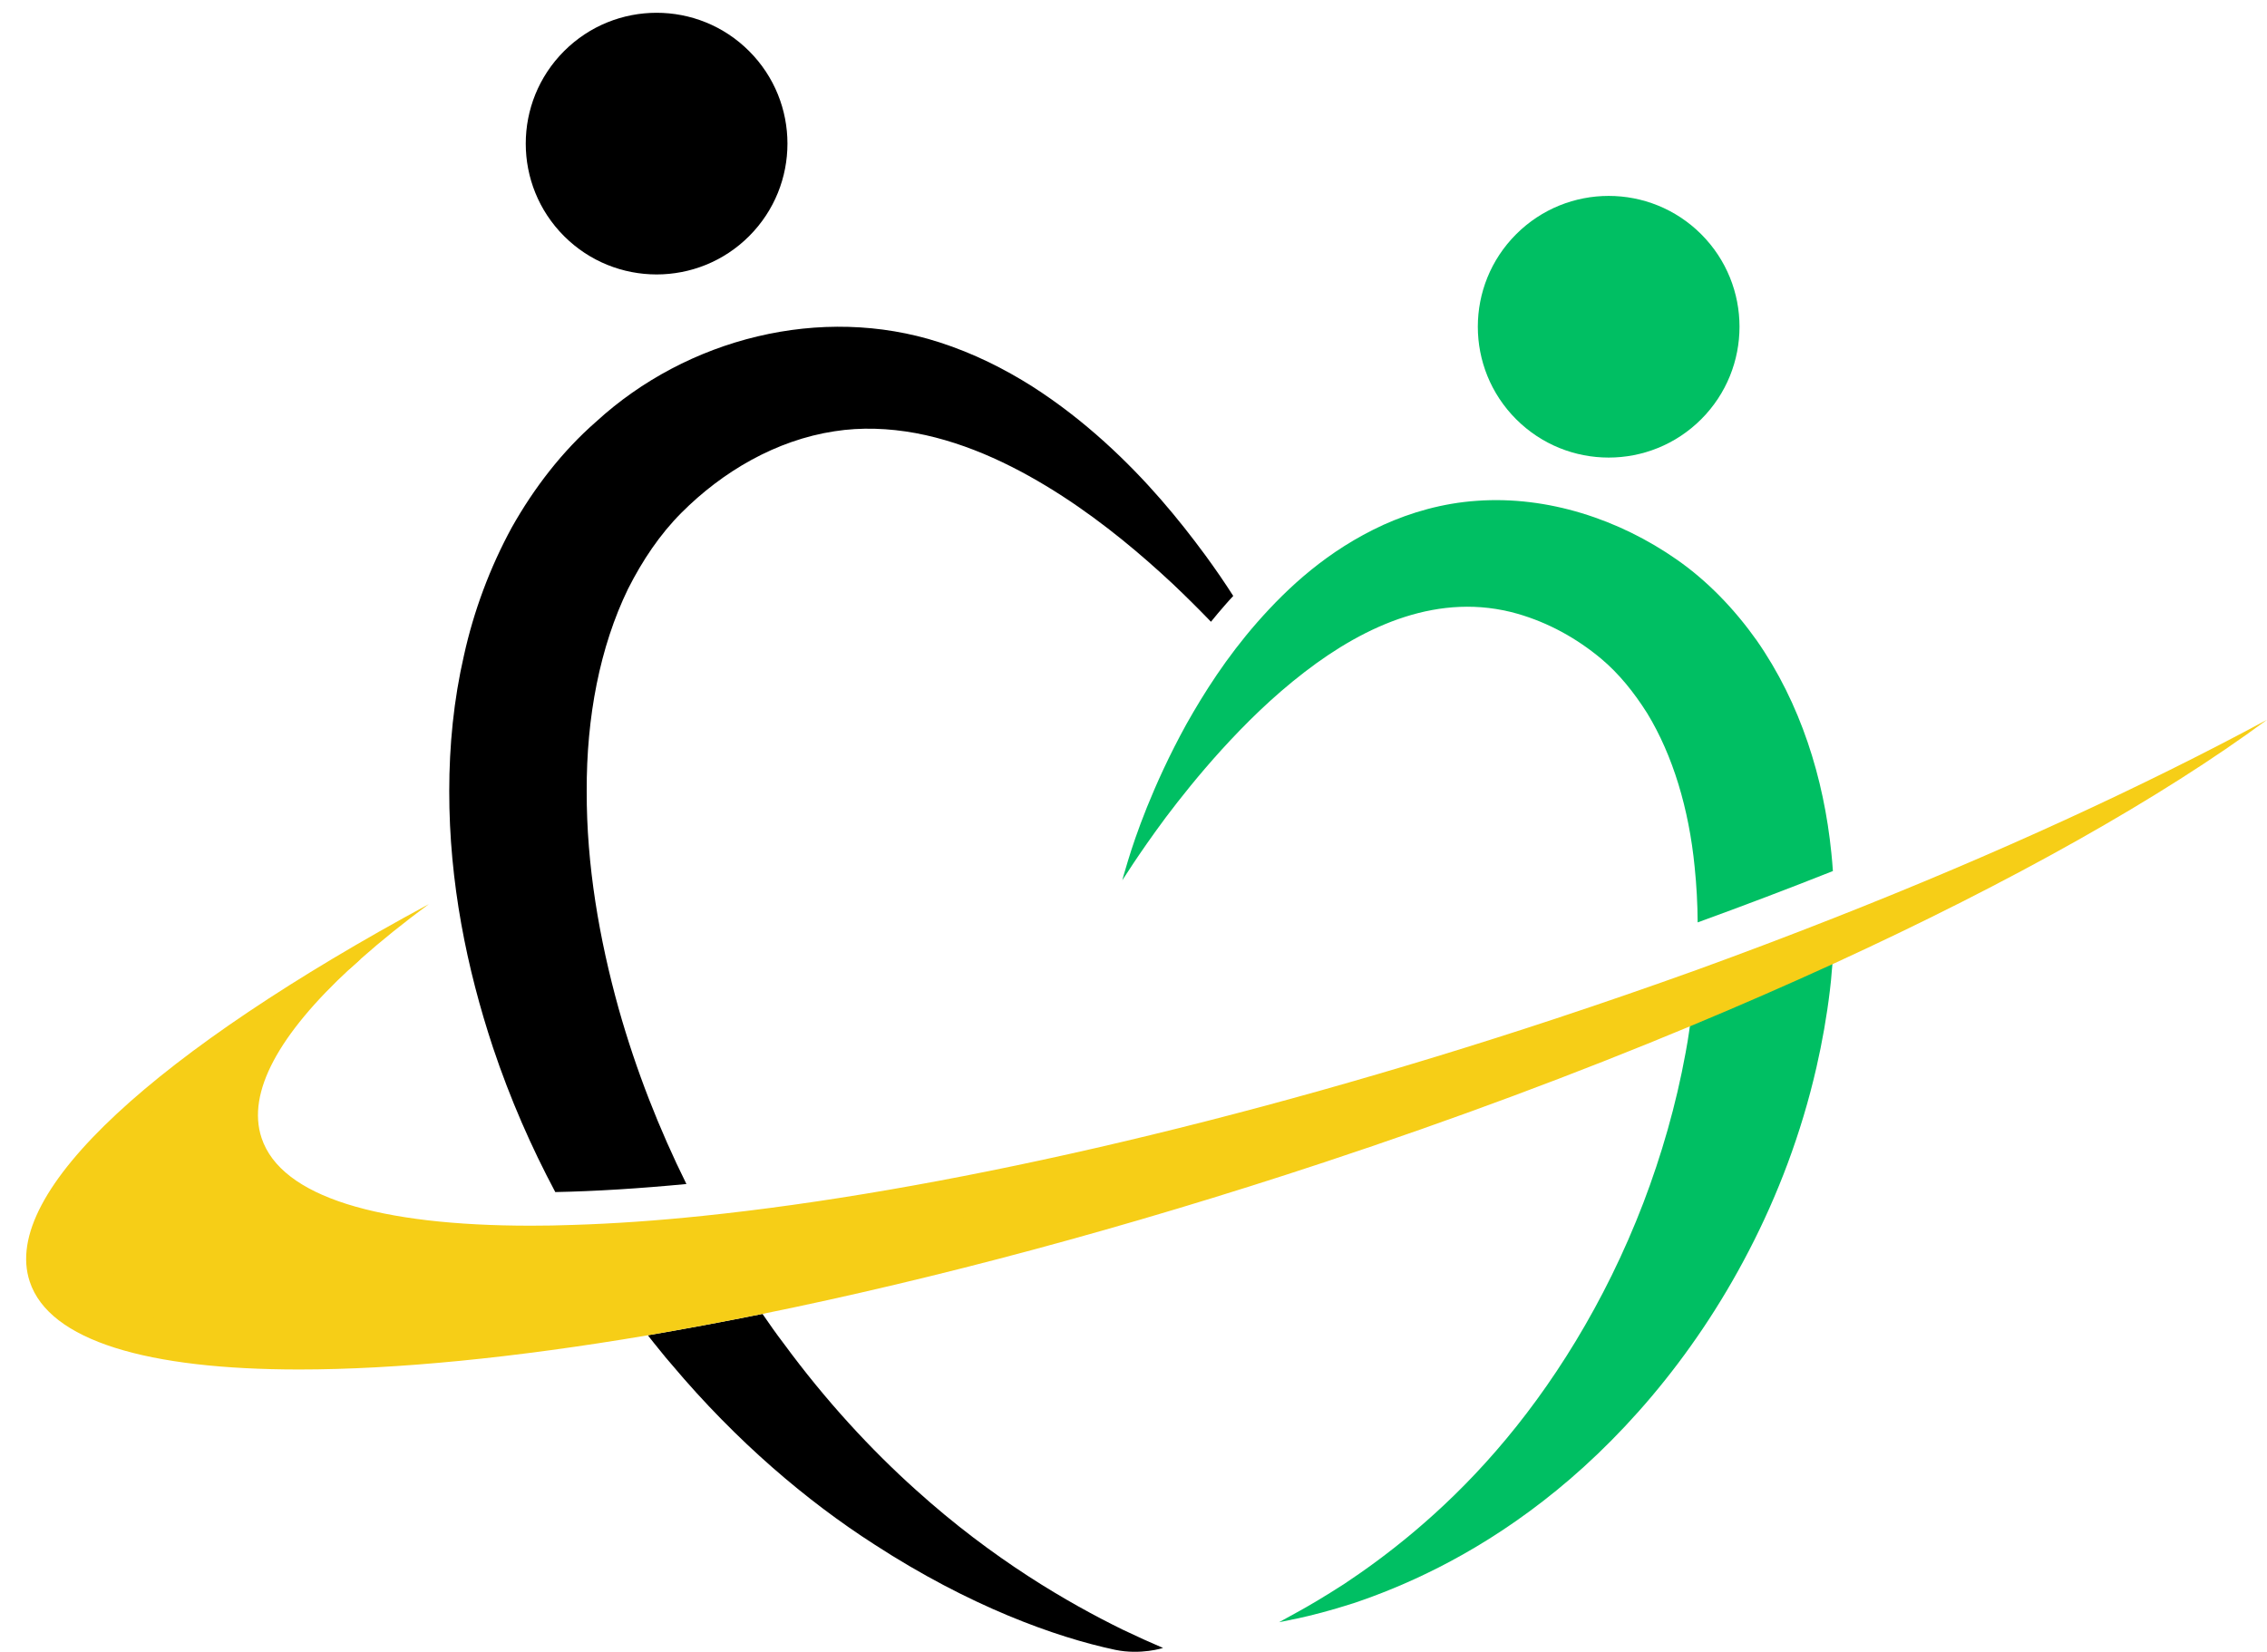
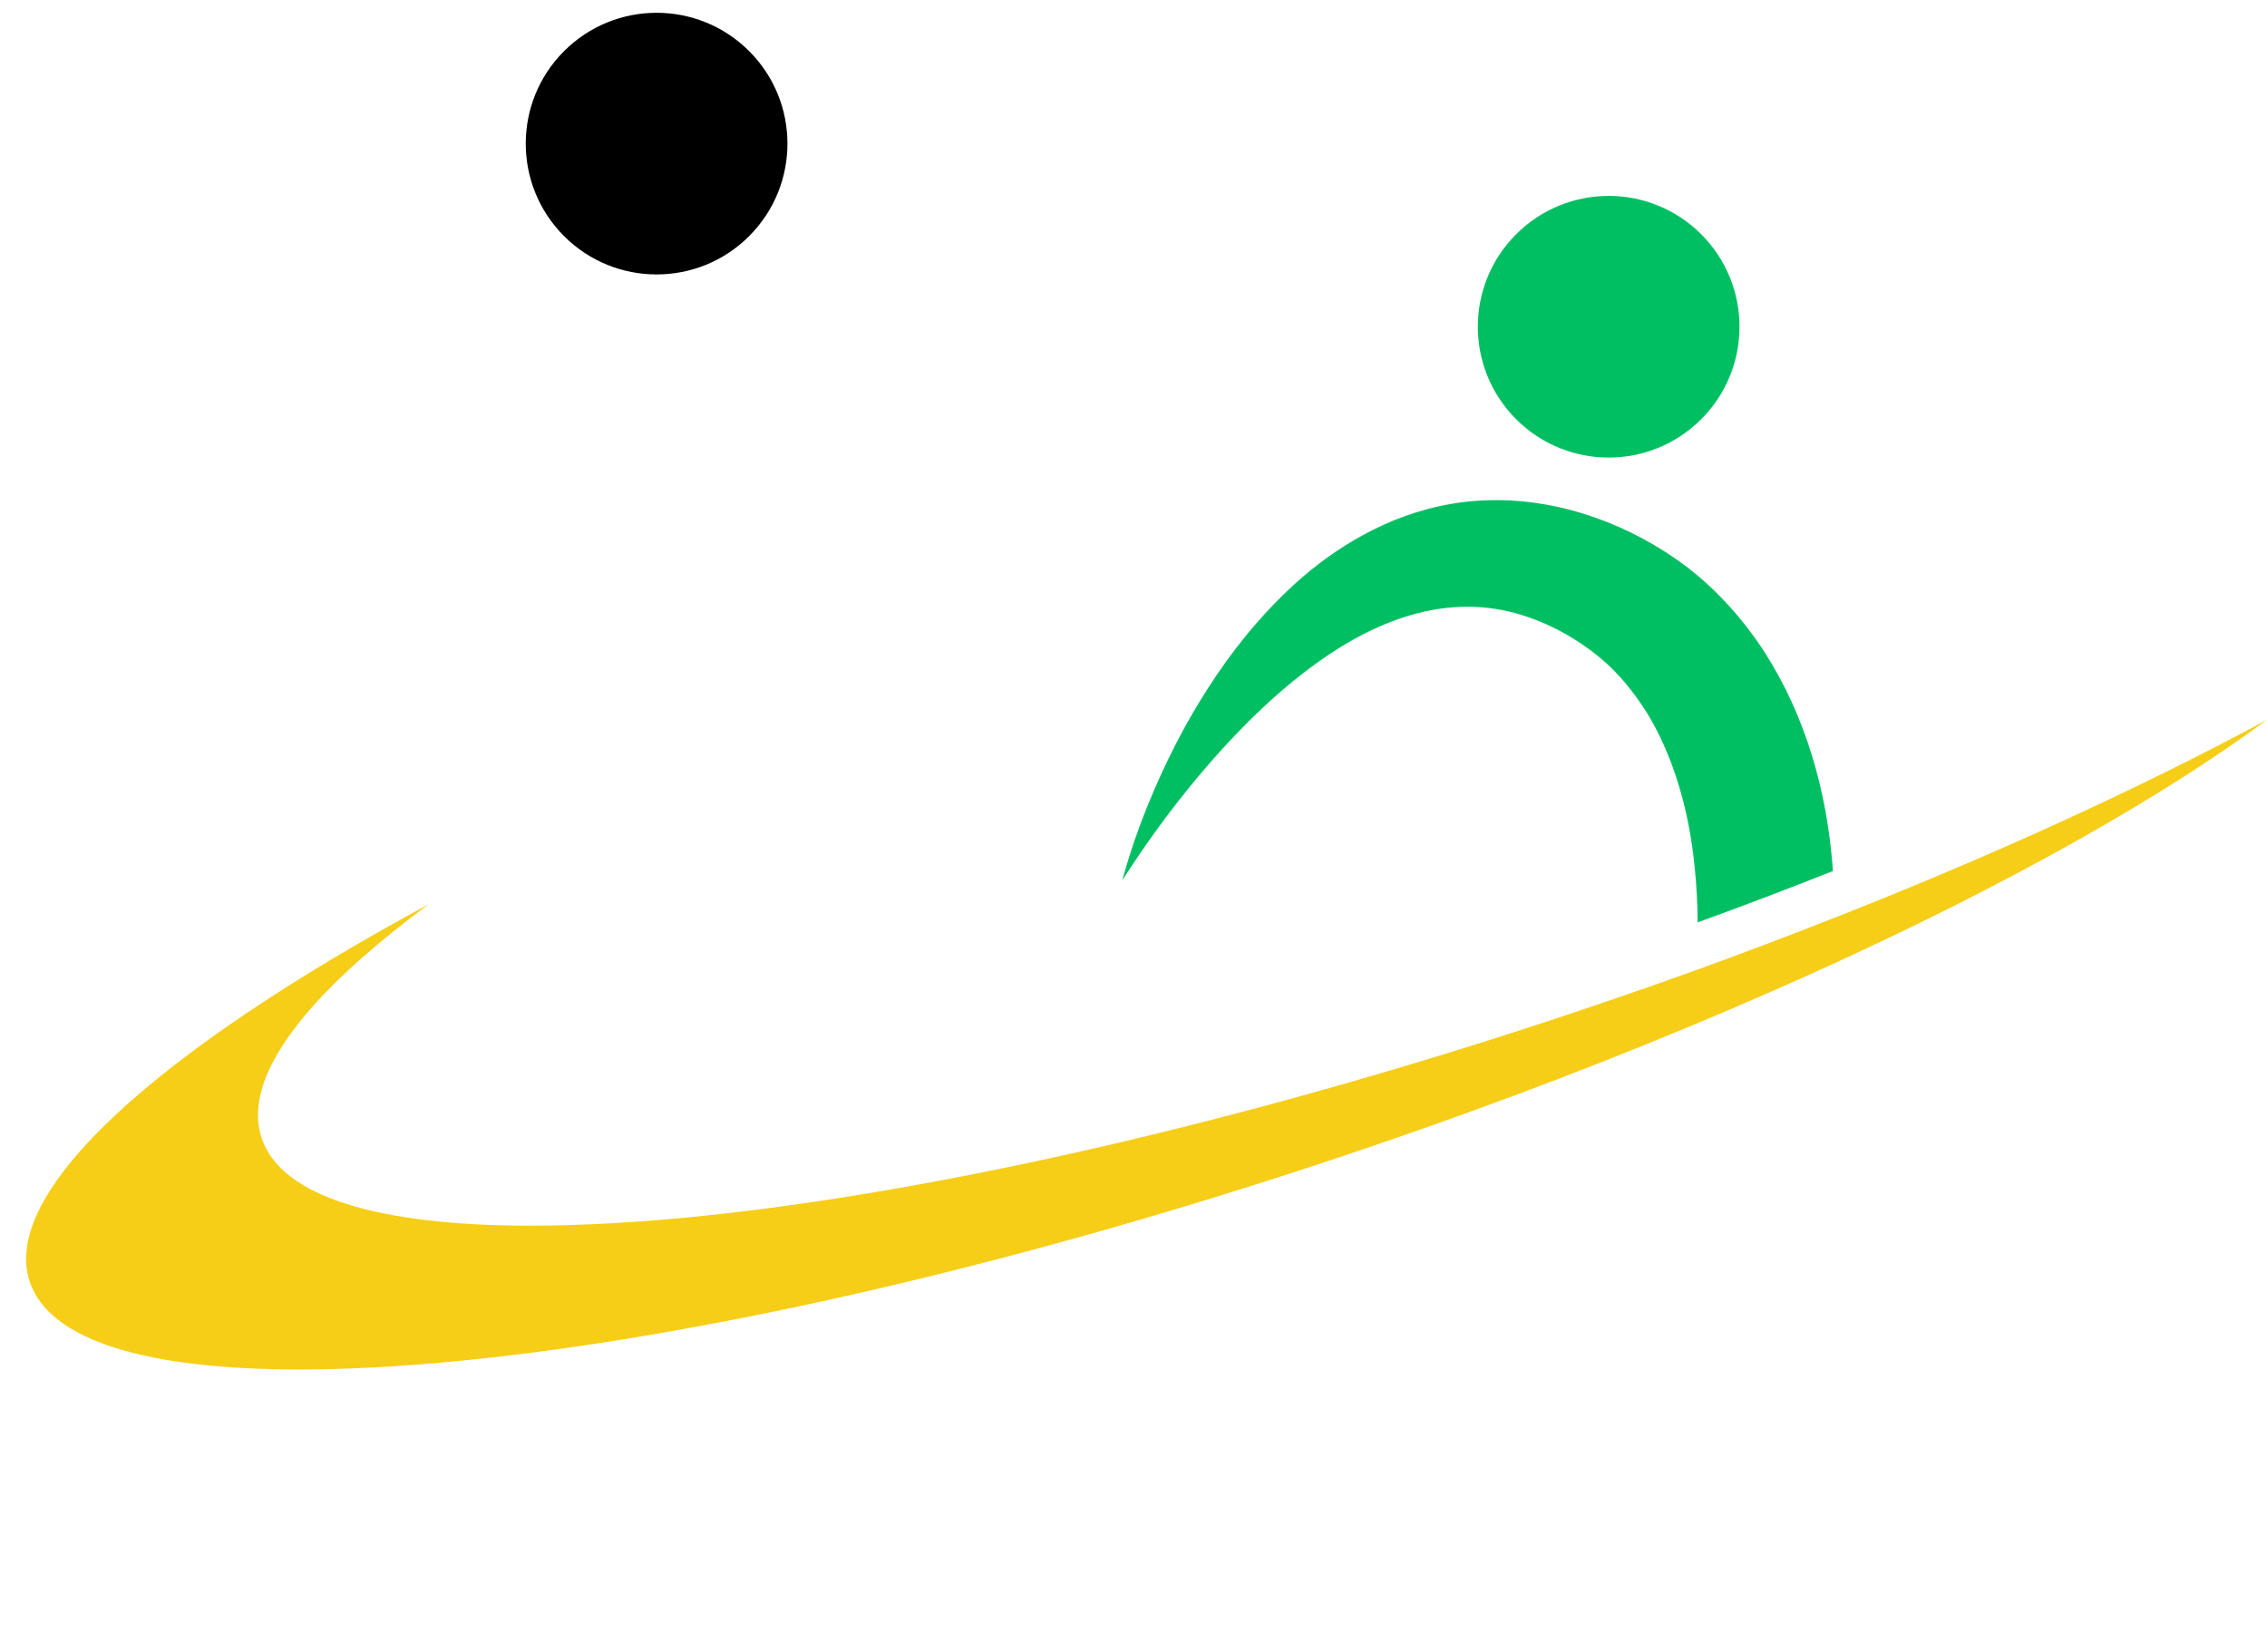
<svg xmlns="http://www.w3.org/2000/svg" fill="#000000" height="309.6" preserveAspectRatio="xMidYMid meet" version="1" viewBox="-4.9 -2.4 424.9 309.6" width="424.9" zoomAndPan="magnify">
  <defs>
    <clipPath id="a">
-       <path d="M 116 243 L 214 243 L 214 307.23 L 116 307.23 Z M 116 243" />
-     </clipPath>
+       </clipPath>
  </defs>
  <g>
    <g id="change1_1">
      <path d="M 313.953 76.188 C 323.527 66.609 323.527 51.082 313.953 41.504 C 304.375 31.93 288.848 31.93 279.27 41.504 C 269.691 51.082 269.691 66.609 279.27 76.188 C 288.848 85.766 304.375 85.766 313.953 76.188" fill="#00bf63" />
    </g>
    <g id="change1_2">
-       <path d="M 338.719 176.102 C 338.637 177.285 338.555 178.461 338.43 179.625 C 338.348 180.836 338.219 182.047 338.074 183.238 C 337.488 188.145 336.633 192.945 335.566 197.625 C 332.707 210.152 328.262 221.699 322.914 232.012 C 312.203 252.723 297.926 268.465 284.27 279.012 C 270.574 289.637 257.688 295.129 248.816 298.113 C 244.328 299.555 240.82 300.43 238.418 300.953 C 236.312 301.395 235.102 301.641 234.828 301.684 C 235.059 301.539 236.164 300.953 238.047 299.91 C 240.172 298.762 243.266 296.945 247.086 294.48 C 254.66 289.449 265.145 281.512 275.461 269.617 C 285.77 257.777 295.879 241.973 303.121 223.055 C 306.484 214.242 309.238 204.785 311.035 194.91 C 311.16 194.199 311.285 193.492 311.41 192.781 C 311.496 192.281 311.574 191.758 311.645 191.254 C 311.832 190.066 311.996 188.879 312.164 187.688 C 321.352 183.863 330.223 179.98 338.719 176.102" fill="#00bf63" />
-     </g>
+       </g>
    <g id="change1_3">
      <path d="M 312.727 160.125 C 311.66 149.246 308.656 139.227 303.832 131.297 C 301.348 127.367 298.527 123.859 295.188 121.062 C 290.574 117.219 285.312 114.316 279.527 112.648 C 264.953 108.492 251.094 114.734 239.629 123.566 C 233.516 128.266 228.398 133.383 224.094 138.102 C 219.816 142.816 216.352 147.18 213.594 150.832 C 210.859 154.512 208.836 157.477 207.496 159.48 C 206.16 161.523 205.449 162.609 205.449 162.609 C 205.449 162.609 205.766 161.359 206.492 159.02 C 207.207 156.656 208.336 153.234 210.086 148.875 C 211.844 144.527 214.203 139.266 217.457 133.359 C 220.777 127.473 224.93 120.895 230.734 114.258 C 236.52 107.676 243.953 100.77 254.371 95.988 C 259.547 93.648 265.5 91.914 271.887 91.477 C 285.168 90.516 298.57 94.945 309.387 102.5 C 315.148 106.512 320.184 111.77 324.336 117.617 C 332.582 129.434 336.945 143.488 338.348 157.496 C 338.473 158.621 338.555 159.75 338.637 160.879 C 330.367 164.156 321.914 167.371 313.289 170.504 C 313.27 167.039 313.082 163.57 312.727 160.125" fill="#00bf63" />
    </g>
    <g id="change2_2">
      <path d="M 135.508 41.863 C 145.086 32.285 145.086 16.758 135.508 7.18 C 125.934 -2.398 110.402 -2.398 100.824 7.18 C 91.246 16.758 91.246 32.285 100.824 41.863 C 110.402 51.438 125.934 51.438 135.508 41.863" fill="#000000" />
    </g>
    <g clip-path="url(#a)" id="change2_1">
-       <path d="M 213.094 306.508 C 213.094 306.508 208.938 307.863 204.113 306.859 C 192.883 304.48 176.723 298.637 158.953 287.086 C 146.363 279.008 133.125 267.797 121.039 253.43 C 120.246 252.535 119.492 251.613 118.742 250.676 C 117.988 249.758 117.258 248.84 116.527 247.898 C 123.461 246.711 130.641 245.375 138.012 243.891 C 138.637 244.809 139.285 245.73 139.934 246.648 C 140.602 247.586 141.27 248.504 141.98 249.426 C 149.871 260.176 158.367 269.344 166.742 276.859 C 181.273 289.988 195.41 298.113 205.492 303.062 C 208.375 304.441 210.922 305.586 213.094 306.508" fill="#000000" />
-     </g>
+       </g>
    <g id="change2_3">
-       <path d="M 226.246 109.309 C 225.66 109.934 225.098 110.559 224.594 111.145 C 223.719 112.125 222.906 113.125 222.07 114.148 C 219.879 111.875 217.496 109.496 214.867 107.008 C 209.105 101.641 202.258 95.816 194.195 90.578 C 186.156 85.379 176.785 80.656 166.699 78.781 C 161.668 77.863 156.531 77.652 151.48 78.445 C 140.559 80.117 130.562 85.961 122.832 93.707 C 118.805 97.738 115.523 102.625 112.812 107.988 C 107.527 118.867 105.004 132.043 105.066 145.906 C 105.023 159.793 107.426 173.633 111.059 186.684 C 114.336 198.312 118.699 209.332 123.754 219.543 C 115.004 220.379 106.777 220.902 99.176 221.051 C 94.688 212.633 90.723 203.594 87.504 193.973 C 82.598 179.168 79.281 162.988 79.301 145.887 C 79.301 137.348 80.137 128.809 82.059 120.457 C 83.895 112.125 86.922 104.004 91.012 96.488 C 95.211 89.031 100.492 82.184 106.801 76.672 C 123.855 61.012 148.996 54.605 171.168 61.766 C 177.66 63.852 183.445 66.797 188.539 70.012 C 193.633 73.27 198.102 76.816 202.09 80.41 C 210.043 87.594 216.078 94.984 220.984 101.641 C 222.93 104.297 224.684 106.863 226.246 109.309" fill="#000000" />
-     </g>
+       </g>
    <g id="change3_1">
      <path d="M 420 132.523 C 400.25 147.094 372.254 162.879 338.613 178.312 C 330.117 182.191 321.246 186.074 312.059 189.898 C 290.68 198.812 267.586 207.438 243.285 215.477 C 206.016 227.812 170.211 237.355 138.012 243.891 C 130.641 245.375 123.461 246.711 116.527 247.898 C 91.496 252.137 69.301 254.309 51.176 254.309 C 22.781 254.309 4.348 248.961 0.672 237.836 C -4.922 220.945 24.828 194.43 75.477 167.078 C 70.762 170.562 66.5 173.988 62.742 177.328 C 62.055 177.934 61.367 178.562 60.699 179.168 C 47.441 191.422 41.305 202.383 44.121 210.898 C 47.797 222.008 66.211 227.355 94.605 227.355 C 97.191 227.355 99.844 227.312 102.602 227.207 C 110.117 226.977 118.219 226.414 126.844 225.516 C 170.188 221.027 226.621 208.398 286.73 188.52 C 295.672 185.555 304.438 182.527 313.02 179.441 C 321.828 176.242 330.43 172.988 338.805 169.688 C 369.328 157.684 396.848 145.008 420 132.523" fill="#f6ce17" />
    </g>
    <g id="change4_1">
-       <path d="M 195.094 220.445 C 170.395 227.961 146.719 233.992 124.961 238.422 C 118.637 239.695 112.48 240.844 106.547 241.844 C 85.062 245.496 66.043 247.355 50.512 247.355 C 26.145 247.355 10.34 242.762 7.188 233.223 C 2.719 219.711 24.582 199.043 62.742 177.328 C 62.055 177.934 61.367 178.562 60.699 179.168 C 26.707 199.125 7.73 217.77 11.984 230.254 C 15.227 239.801 31.488 244.391 56.543 244.391 C 72.535 244.391 92.121 242.512 114.211 238.879 C 120.328 237.875 126.676 236.73 133.172 235.457 C 152.523 231.637 173.383 226.582 195.094 220.445" fill="#f6ce17" />
-     </g>
+       </g>
  </g>
</svg>